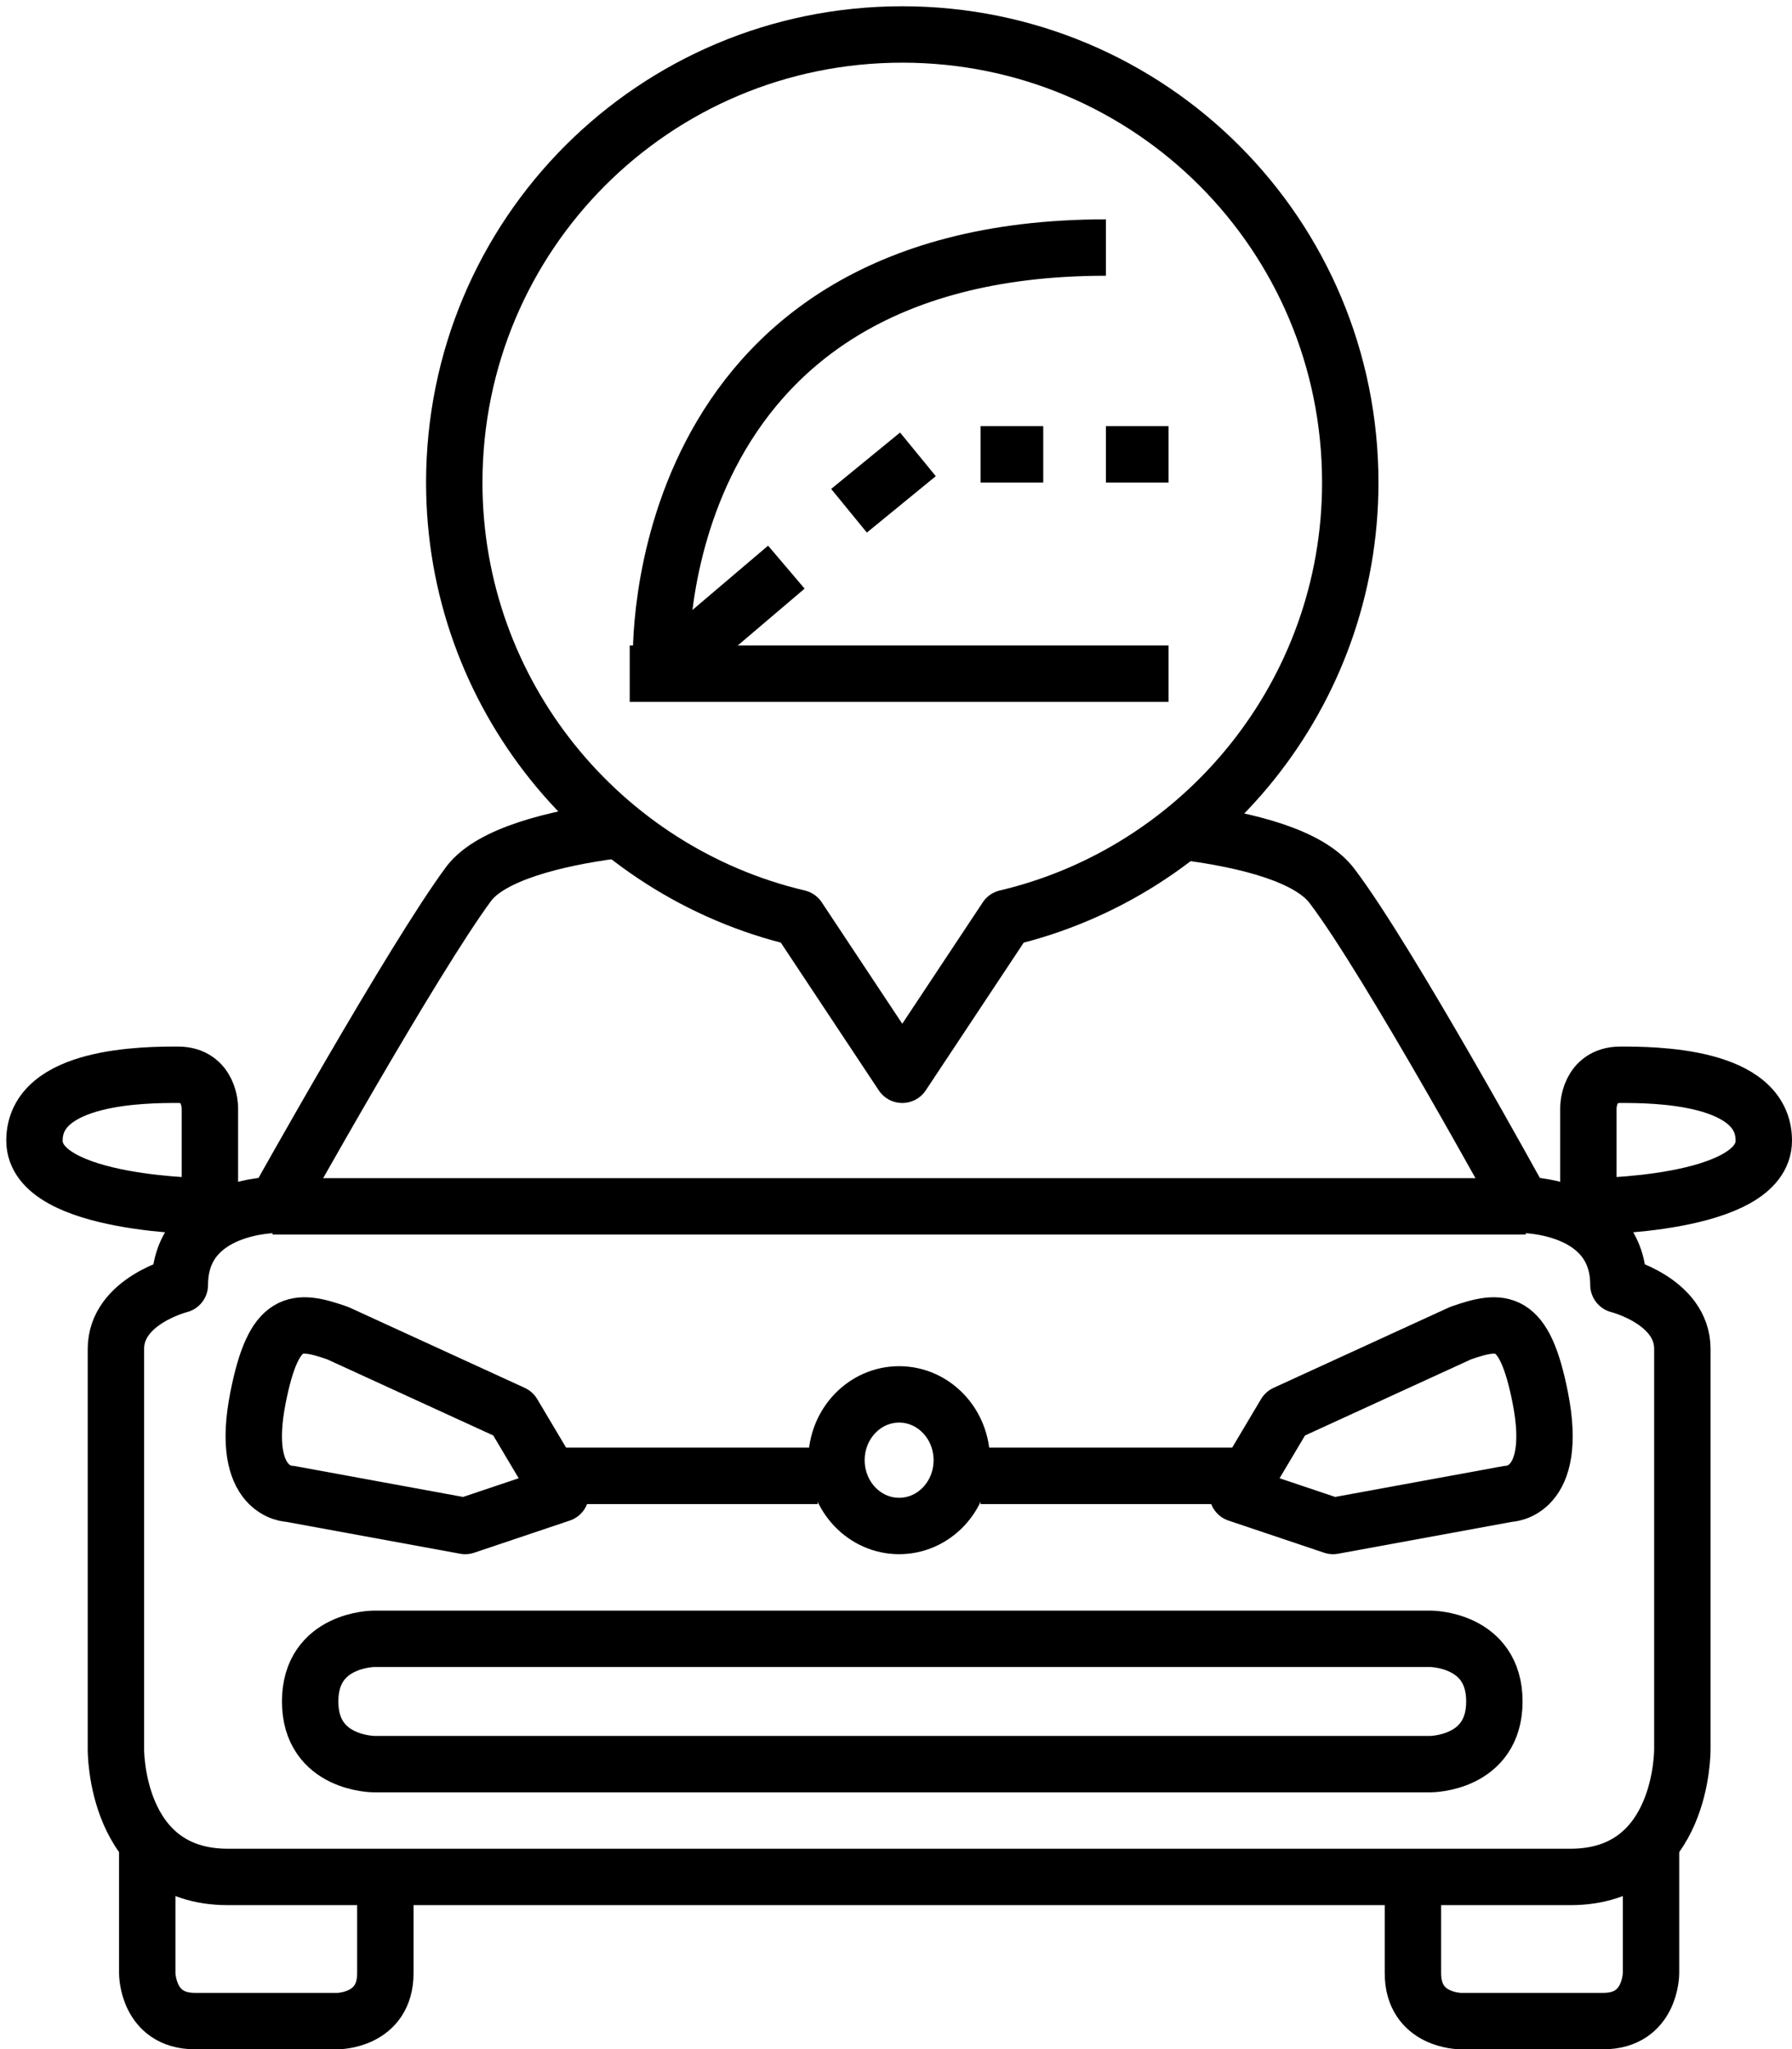
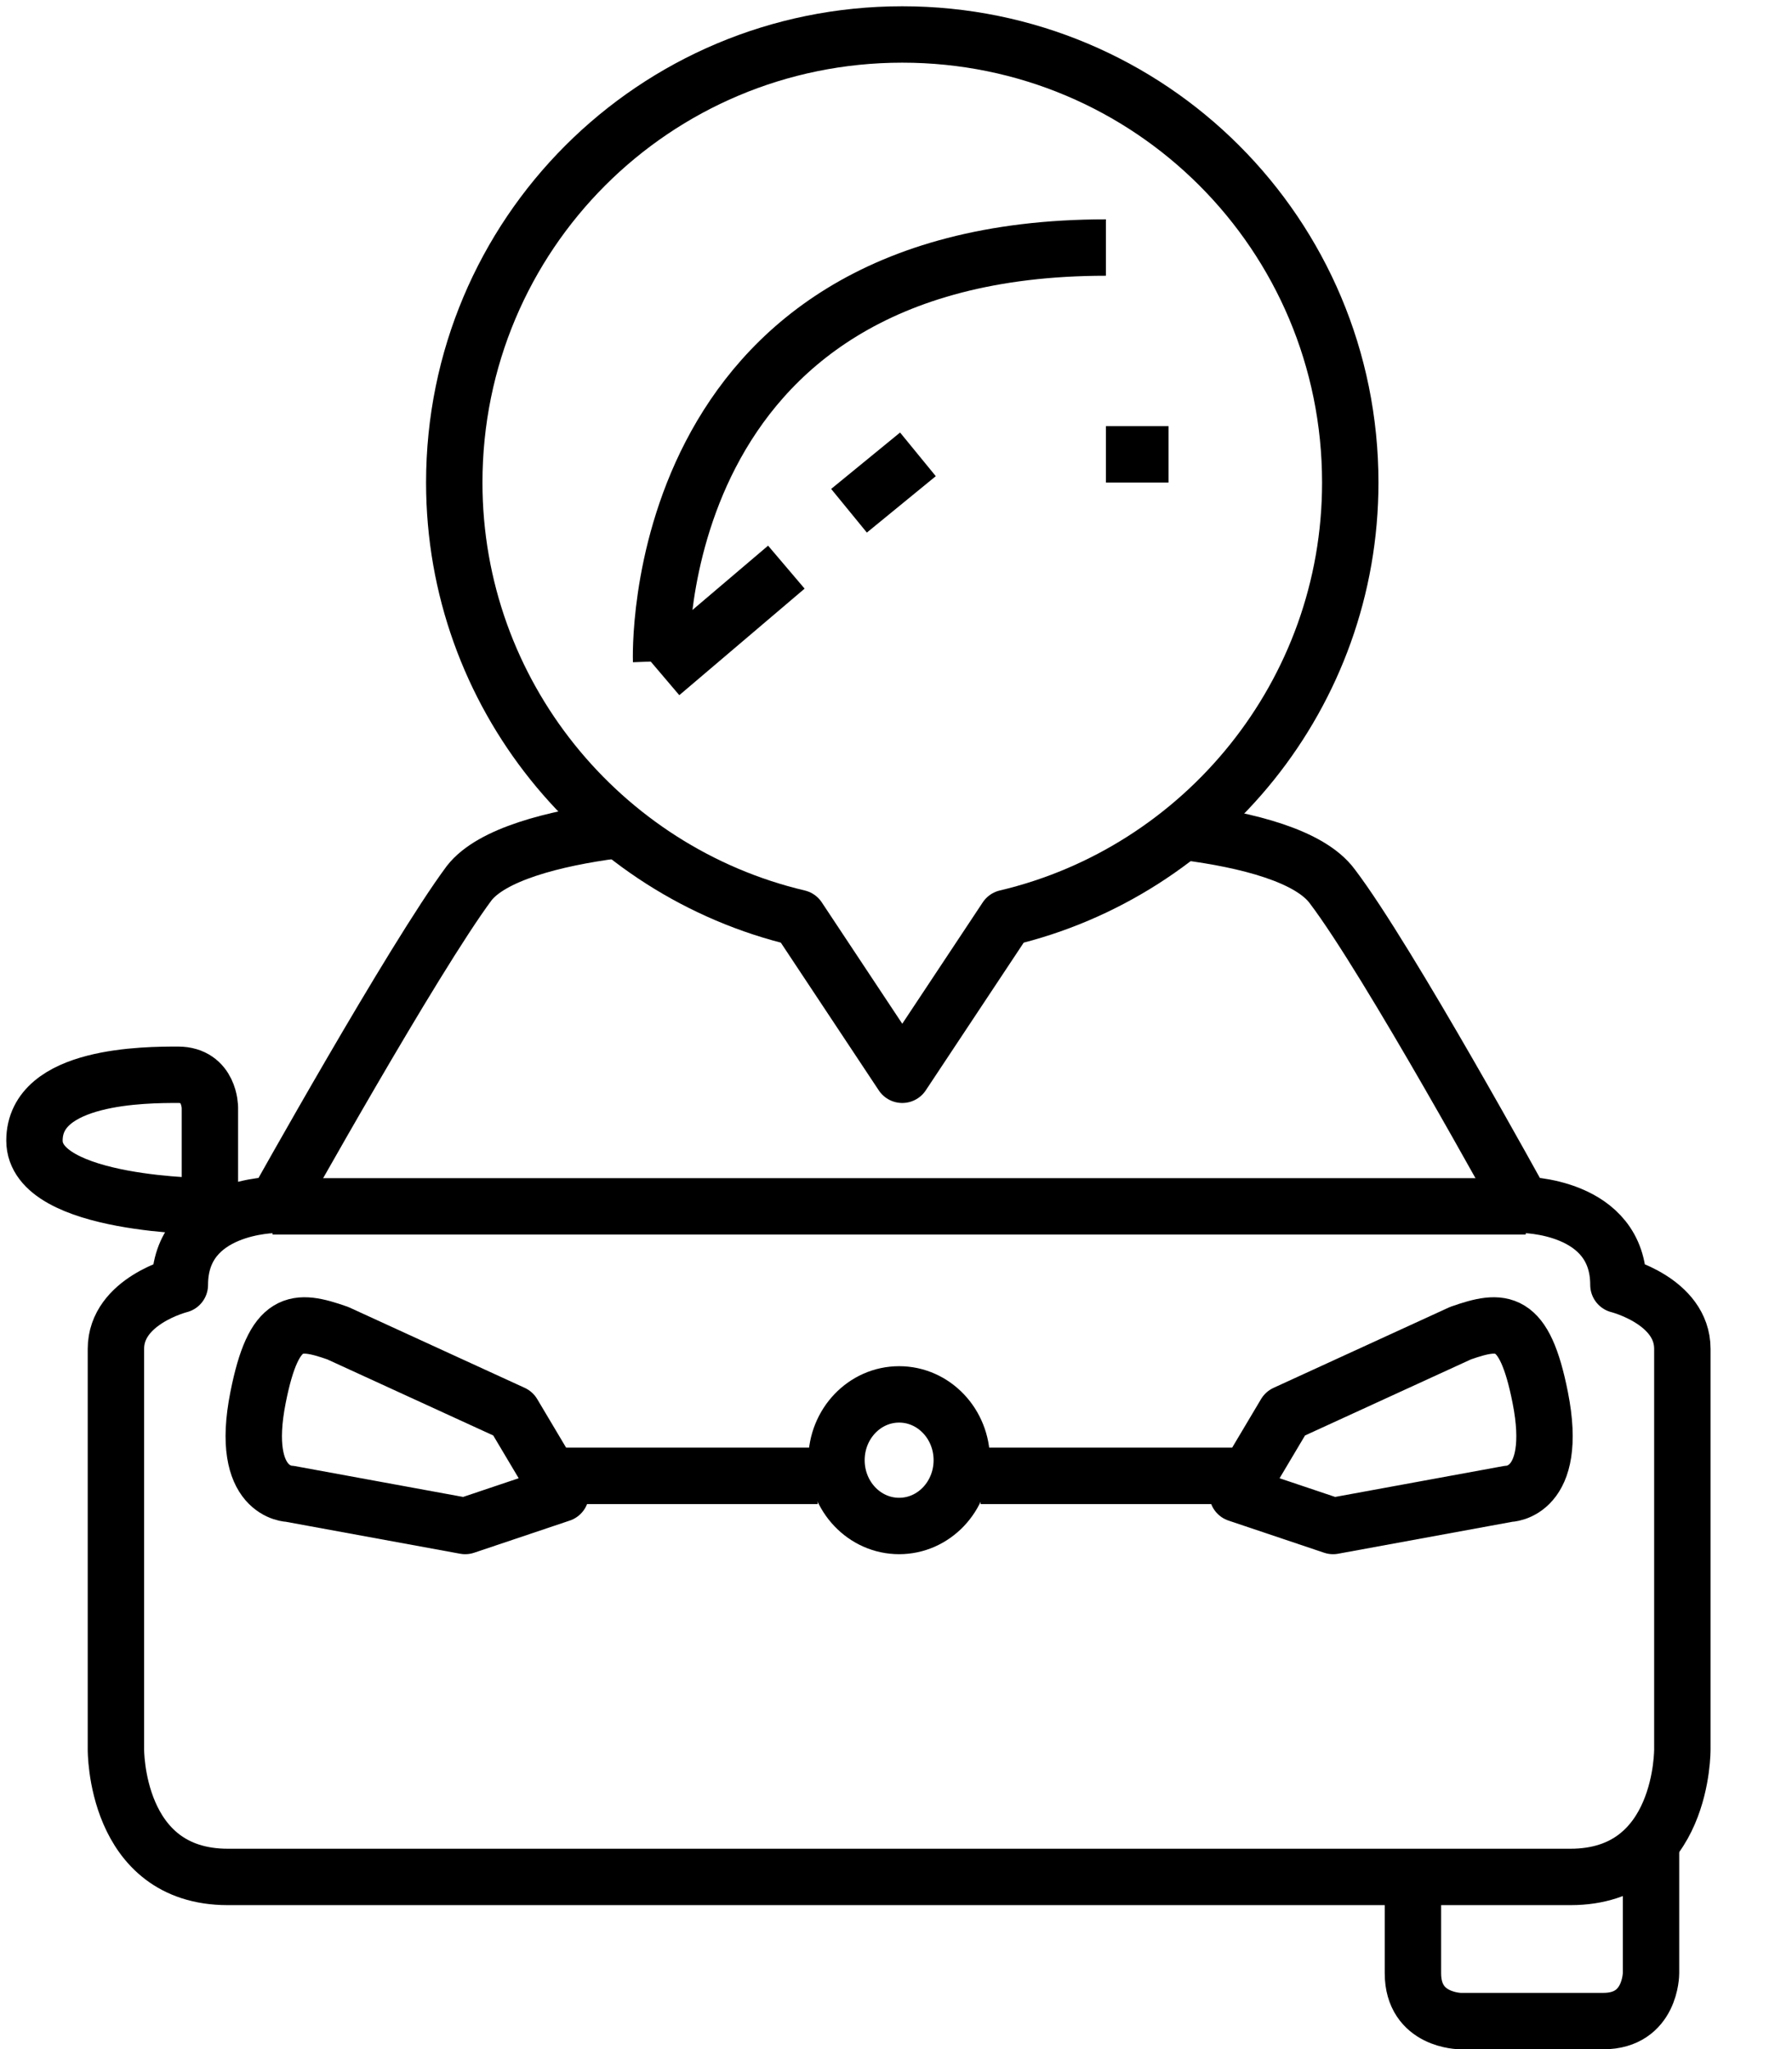
<svg xmlns="http://www.w3.org/2000/svg" width="286" height="327" overflow="hidden">
  <defs>
    <clipPath id="clip0">
      <rect x="170" y="38" width="286" height="327" />
    </clipPath>
  </defs>
  <g clip-path="url(#clip0)" transform="translate(-170 -38)">
    <path d="M385.5 115.008C385.5 75.423 353.58 43.5 314 43.5 274.42 43.5 242.5 75.423 242.5 115.008 242.5 148.718 265.993 177.066 297.402 184.472L314 209.5 330.598 184.472C362.006 177.066 385.5 148.718 385.5 115.008Z" stroke="#000000" stroke-width="9" stroke-linejoin="round" stroke-miterlimit="10" fill="none" fill-rule="evenodd" />
    <path d="M223.899 250.728 251.871 263.55 259.5 276.371 244.242 281.5 216.271 276.371C216.271 276.371 208.133 276.371 211.185 260.985 213.728 248.161 217.288 248.418 223.899 250.728Z" stroke="#000000" stroke-width="9" stroke-linejoin="round" stroke-miterlimit="10" fill="none" fill-rule="evenodd" />
    <path d="M257.5 273.5 300.5 273.5" stroke="#000000" stroke-width="9" stroke-linejoin="round" stroke-miterlimit="10" fill="none" fill-rule="evenodd" />
    <path d="M323.5 271C323.5 276.799 319.023 281.5 313.5 281.5 307.977 281.5 303.5 276.799 303.5 271 303.5 265.201 307.977 260.5 313.5 260.5 319.023 260.5 323.5 265.201 323.5 271Z" stroke="#000000" stroke-width="9" stroke-linejoin="round" stroke-miterlimit="10" fill="none" fill-rule="evenodd" />
    <path d="M203.5 214.75C203.5 214.75 203.5 209.5 198.41 209.5 193.319 209.5 175.5 209.5 175.5 220 175.5 230.5 203.5 230.5 203.5 230.5L203.5 214.75Z" stroke="#000000" stroke-width="9" stroke-linejoin="round" stroke-miterlimit="10" fill="none" fill-rule="evenodd" />
-     <path d="M193.5 332.5 193.5 352.863C193.5 352.863 193.5 360.5 201.1 360.5 208.701 360.5 223.9 360.5 223.9 360.5 223.9 360.5 231.5 360.5 231.5 352.863 231.5 345.228 231.5 337.59 231.5 337.59" stroke="#000000" stroke-width="9" stroke-linejoin="round" stroke-miterlimit="10" fill="none" fill-rule="evenodd" />
    <path d="M403.1 250.728 375.129 263.55 367.5 276.371 382.757 281.5 410.729 276.371C410.729 276.371 418.867 276.371 415.816 260.985 413.272 248.161 409.712 248.418 403.1 250.728Z" stroke="#000000" stroke-width="9" stroke-linejoin="round" stroke-miterlimit="10" fill="none" fill-rule="evenodd" />
    <path d="M369.5 273.5 326.5 273.5" stroke="#000000" stroke-width="9" stroke-linejoin="round" stroke-miterlimit="10" fill="none" fill-rule="evenodd" />
    <path d="M413.5 230.5 213.5 230.5" stroke="#000000" stroke-width="9" stroke-linejoin="round" stroke-miterlimit="10" fill="none" fill-rule="evenodd" />
-     <path d="M423.5 214.75C423.5 214.75 423.5 209.5 428.592 209.5 433.683 209.5 451.5 209.5 451.5 220 451.5 230.5 423.5 230.5 423.5 230.5L423.5 214.75Z" stroke="#000000" stroke-width="9" stroke-linejoin="round" stroke-miterlimit="10" fill="none" fill-rule="evenodd" />
    <path d="M433.5 332.5 433.5 352.863C433.5 352.863 433.5 360.5 425.9 360.5 418.298 360.5 403.099 360.5 403.099 360.5 403.099 360.5 395.5 360.5 395.5 352.863 395.5 345.228 395.5 337.59 395.5 337.59" stroke="#000000" stroke-width="9" stroke-linejoin="round" stroke-miterlimit="10" fill="none" fill-rule="evenodd" />
    <path d="M268.092 170.5C258.398 171.777 248.45 174.331 244.877 178.926 235.95 190.928 214.01 230.252 214.01 230.252 214.01 230.252 198.704 230.252 198.704 243.021 198.704 243.021 188.5 245.574 188.5 253.235L188.5 317.073C188.5 317.073 188.245 337.5 206.358 337.5L420.642 337.5C438.755 337.5 438.5 317.073 438.5 317.073L438.5 253.235C438.5 245.574 428.296 243.021 428.296 243.021 428.296 230.252 412.989 230.252 412.989 230.252 412.989 230.252 391.561 191.184 382.633 179.437 379.062 174.585 369.112 172.031 359.164 170.755" stroke="#000000" stroke-width="9" stroke-linejoin="round" stroke-miterlimit="10" fill="none" fill-rule="evenodd" />
-     <path d="M398.284 319.5C398.284 319.5 408.5 319.5 408.5 309.5 408.5 299.5 398.284 299.5 398.284 299.5L229.716 299.5C229.716 299.5 219.5 299.5 219.5 309.5 219.5 319.5 229.716 319.5 229.716 319.5L398.284 319.5Z" stroke="#000000" stroke-width="9" stroke-linejoin="round" stroke-miterlimit="10" fill="none" fill-rule="evenodd" />
-     <path d="M270.5 145.5 356.5 145.5" stroke="#000000" stroke-width="9" stroke-linejoin="round" stroke-miterlimit="10" fill="none" fill-rule="evenodd" />
    <path d="M275.511 143.5C275.511 143.5 272.976 77.5 346.5 77.5" stroke="#000000" stroke-width="9" stroke-linejoin="round" stroke-miterlimit="10" fill="none" fill-rule="evenodd" />
    <path d="M346.5 110.5 356.5 110.5" stroke="#000000" stroke-width="9" stroke-linejoin="round" stroke-miterlimit="10" fill="none" fill-rule="evenodd" />
-     <path d="M326.5 110.5 336.5 110.5" stroke="#000000" stroke-width="9" stroke-linejoin="round" stroke-miterlimit="10" fill="none" fill-rule="evenodd" />
    <path d="M305.5 119.5 316.5 110.5" stroke="#000000" stroke-width="9" stroke-linejoin="round" stroke-miterlimit="10" fill="none" fill-rule="evenodd" />
    <path d="M275.5 145.5 295.5 128.5" stroke="#000000" stroke-width="9" stroke-linejoin="round" stroke-miterlimit="10" fill="none" fill-rule="evenodd" />
  </g>
</svg>